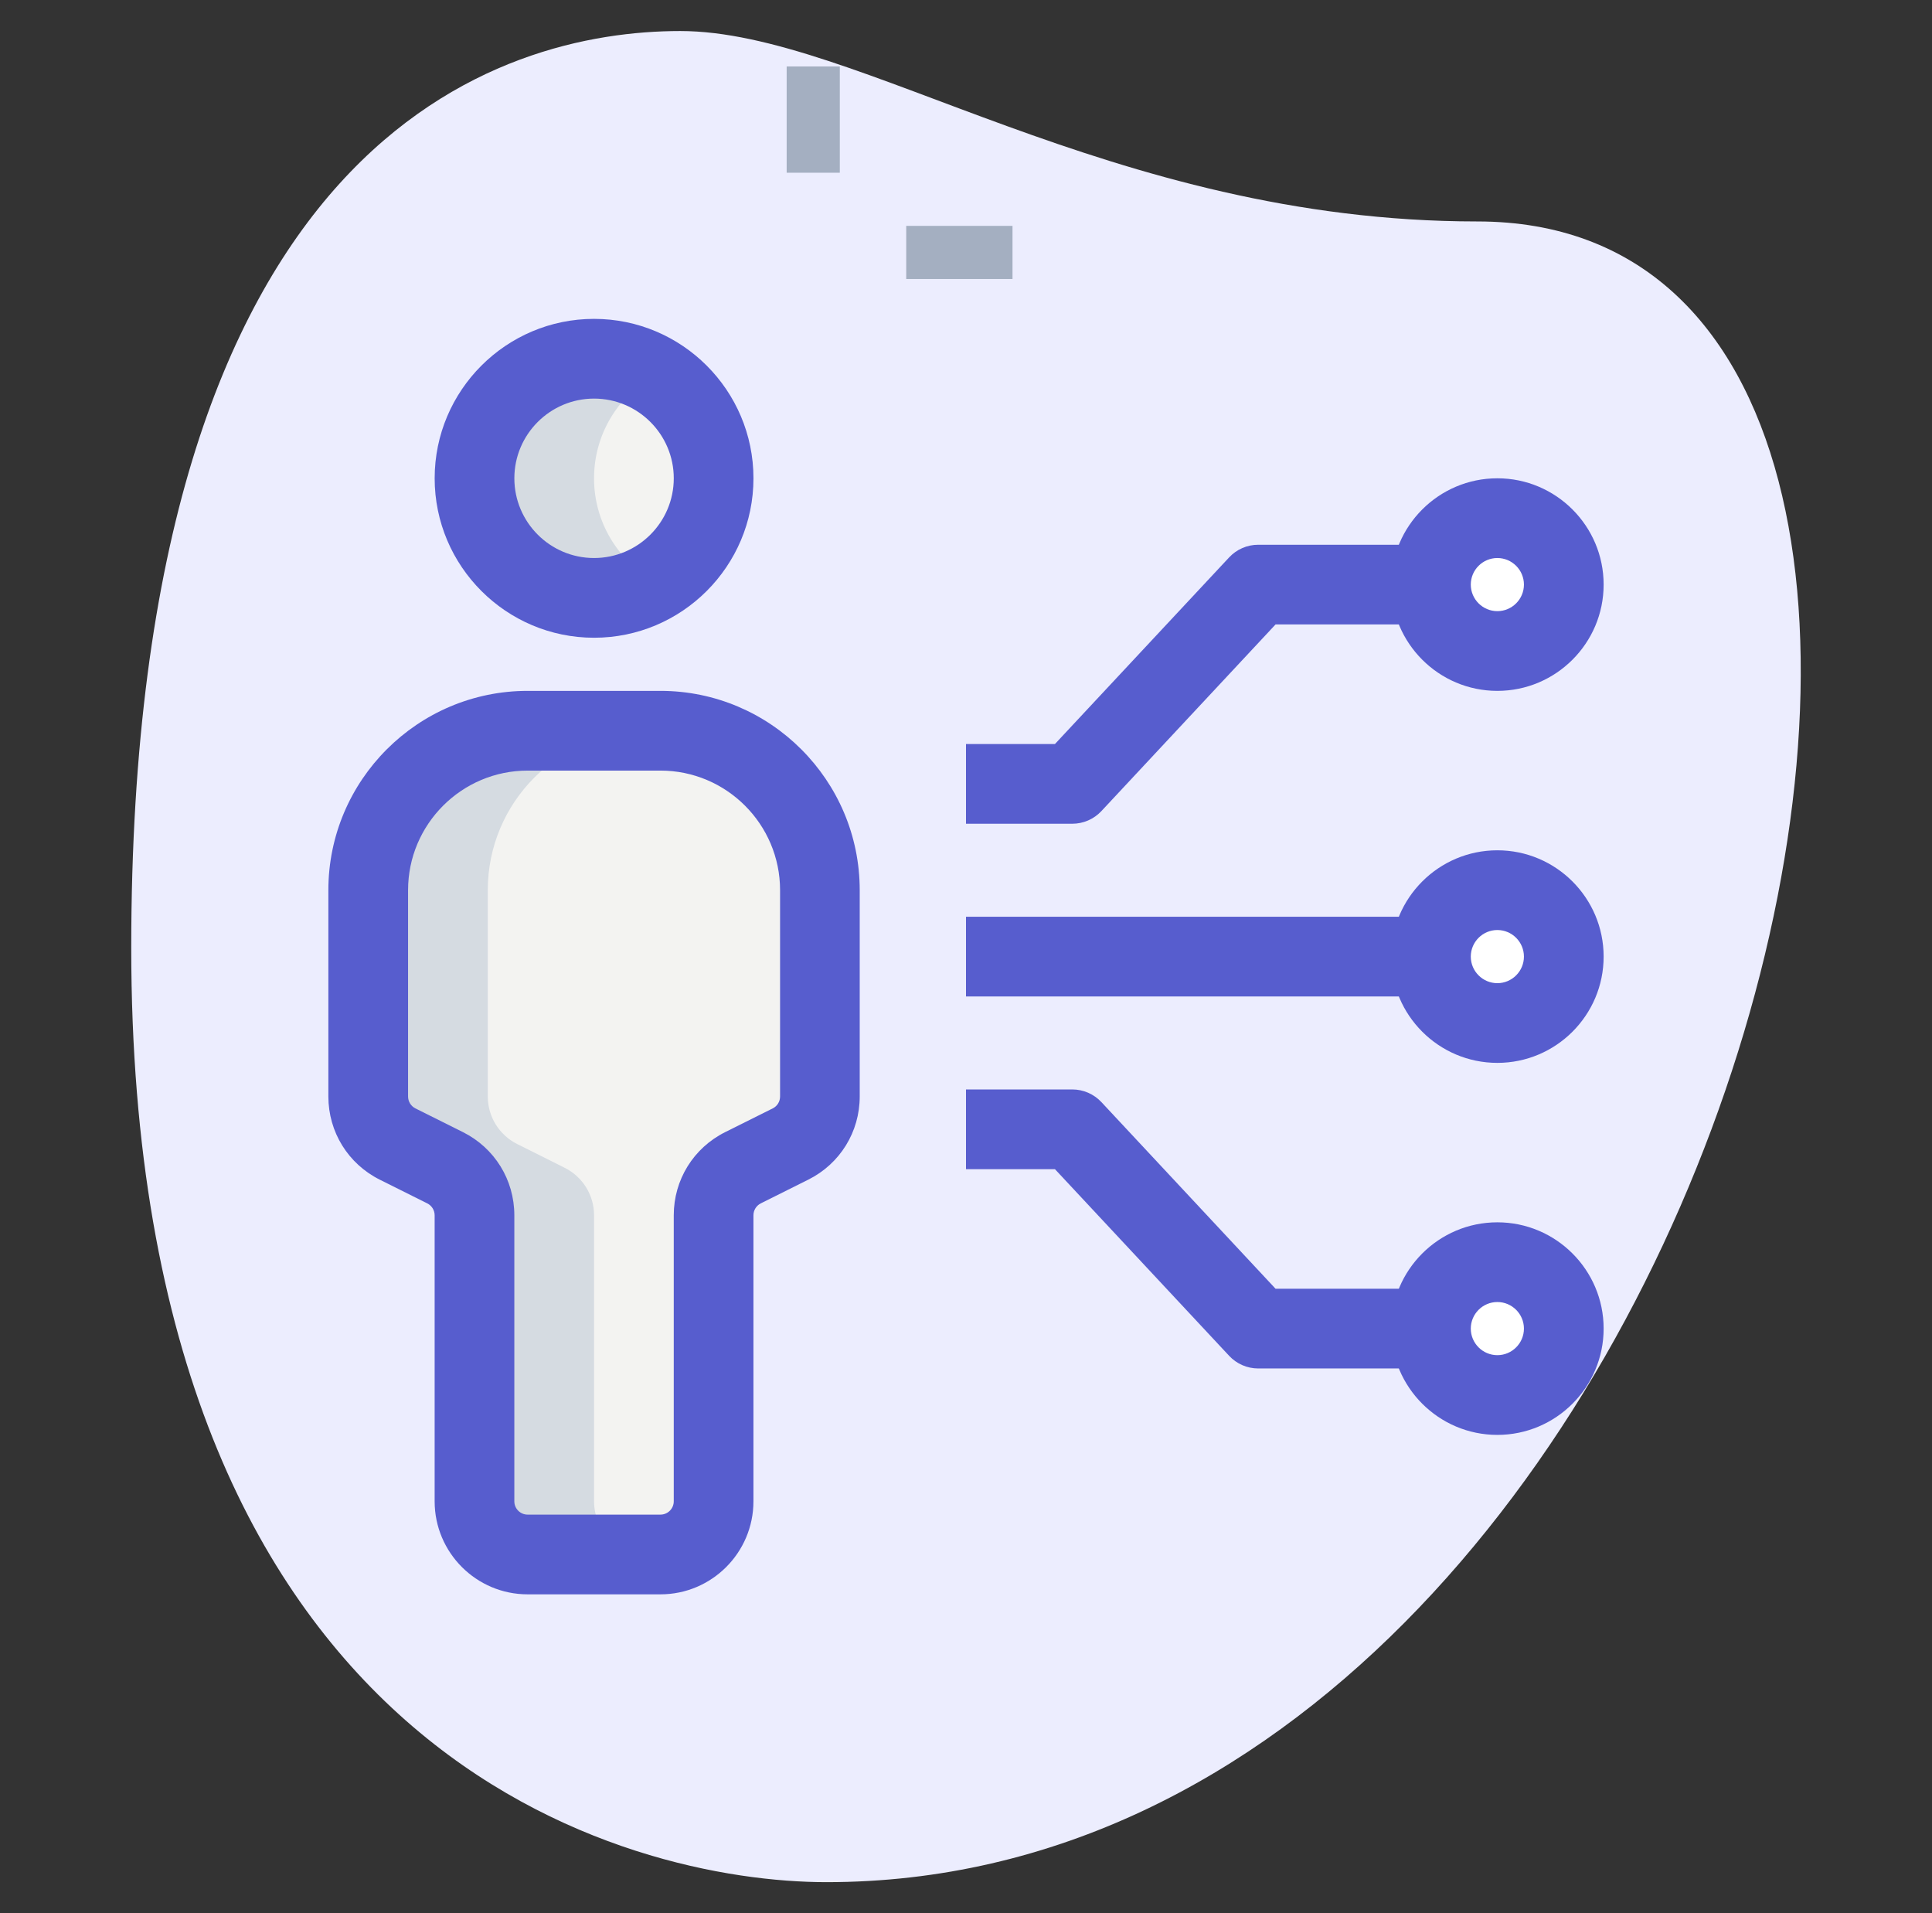
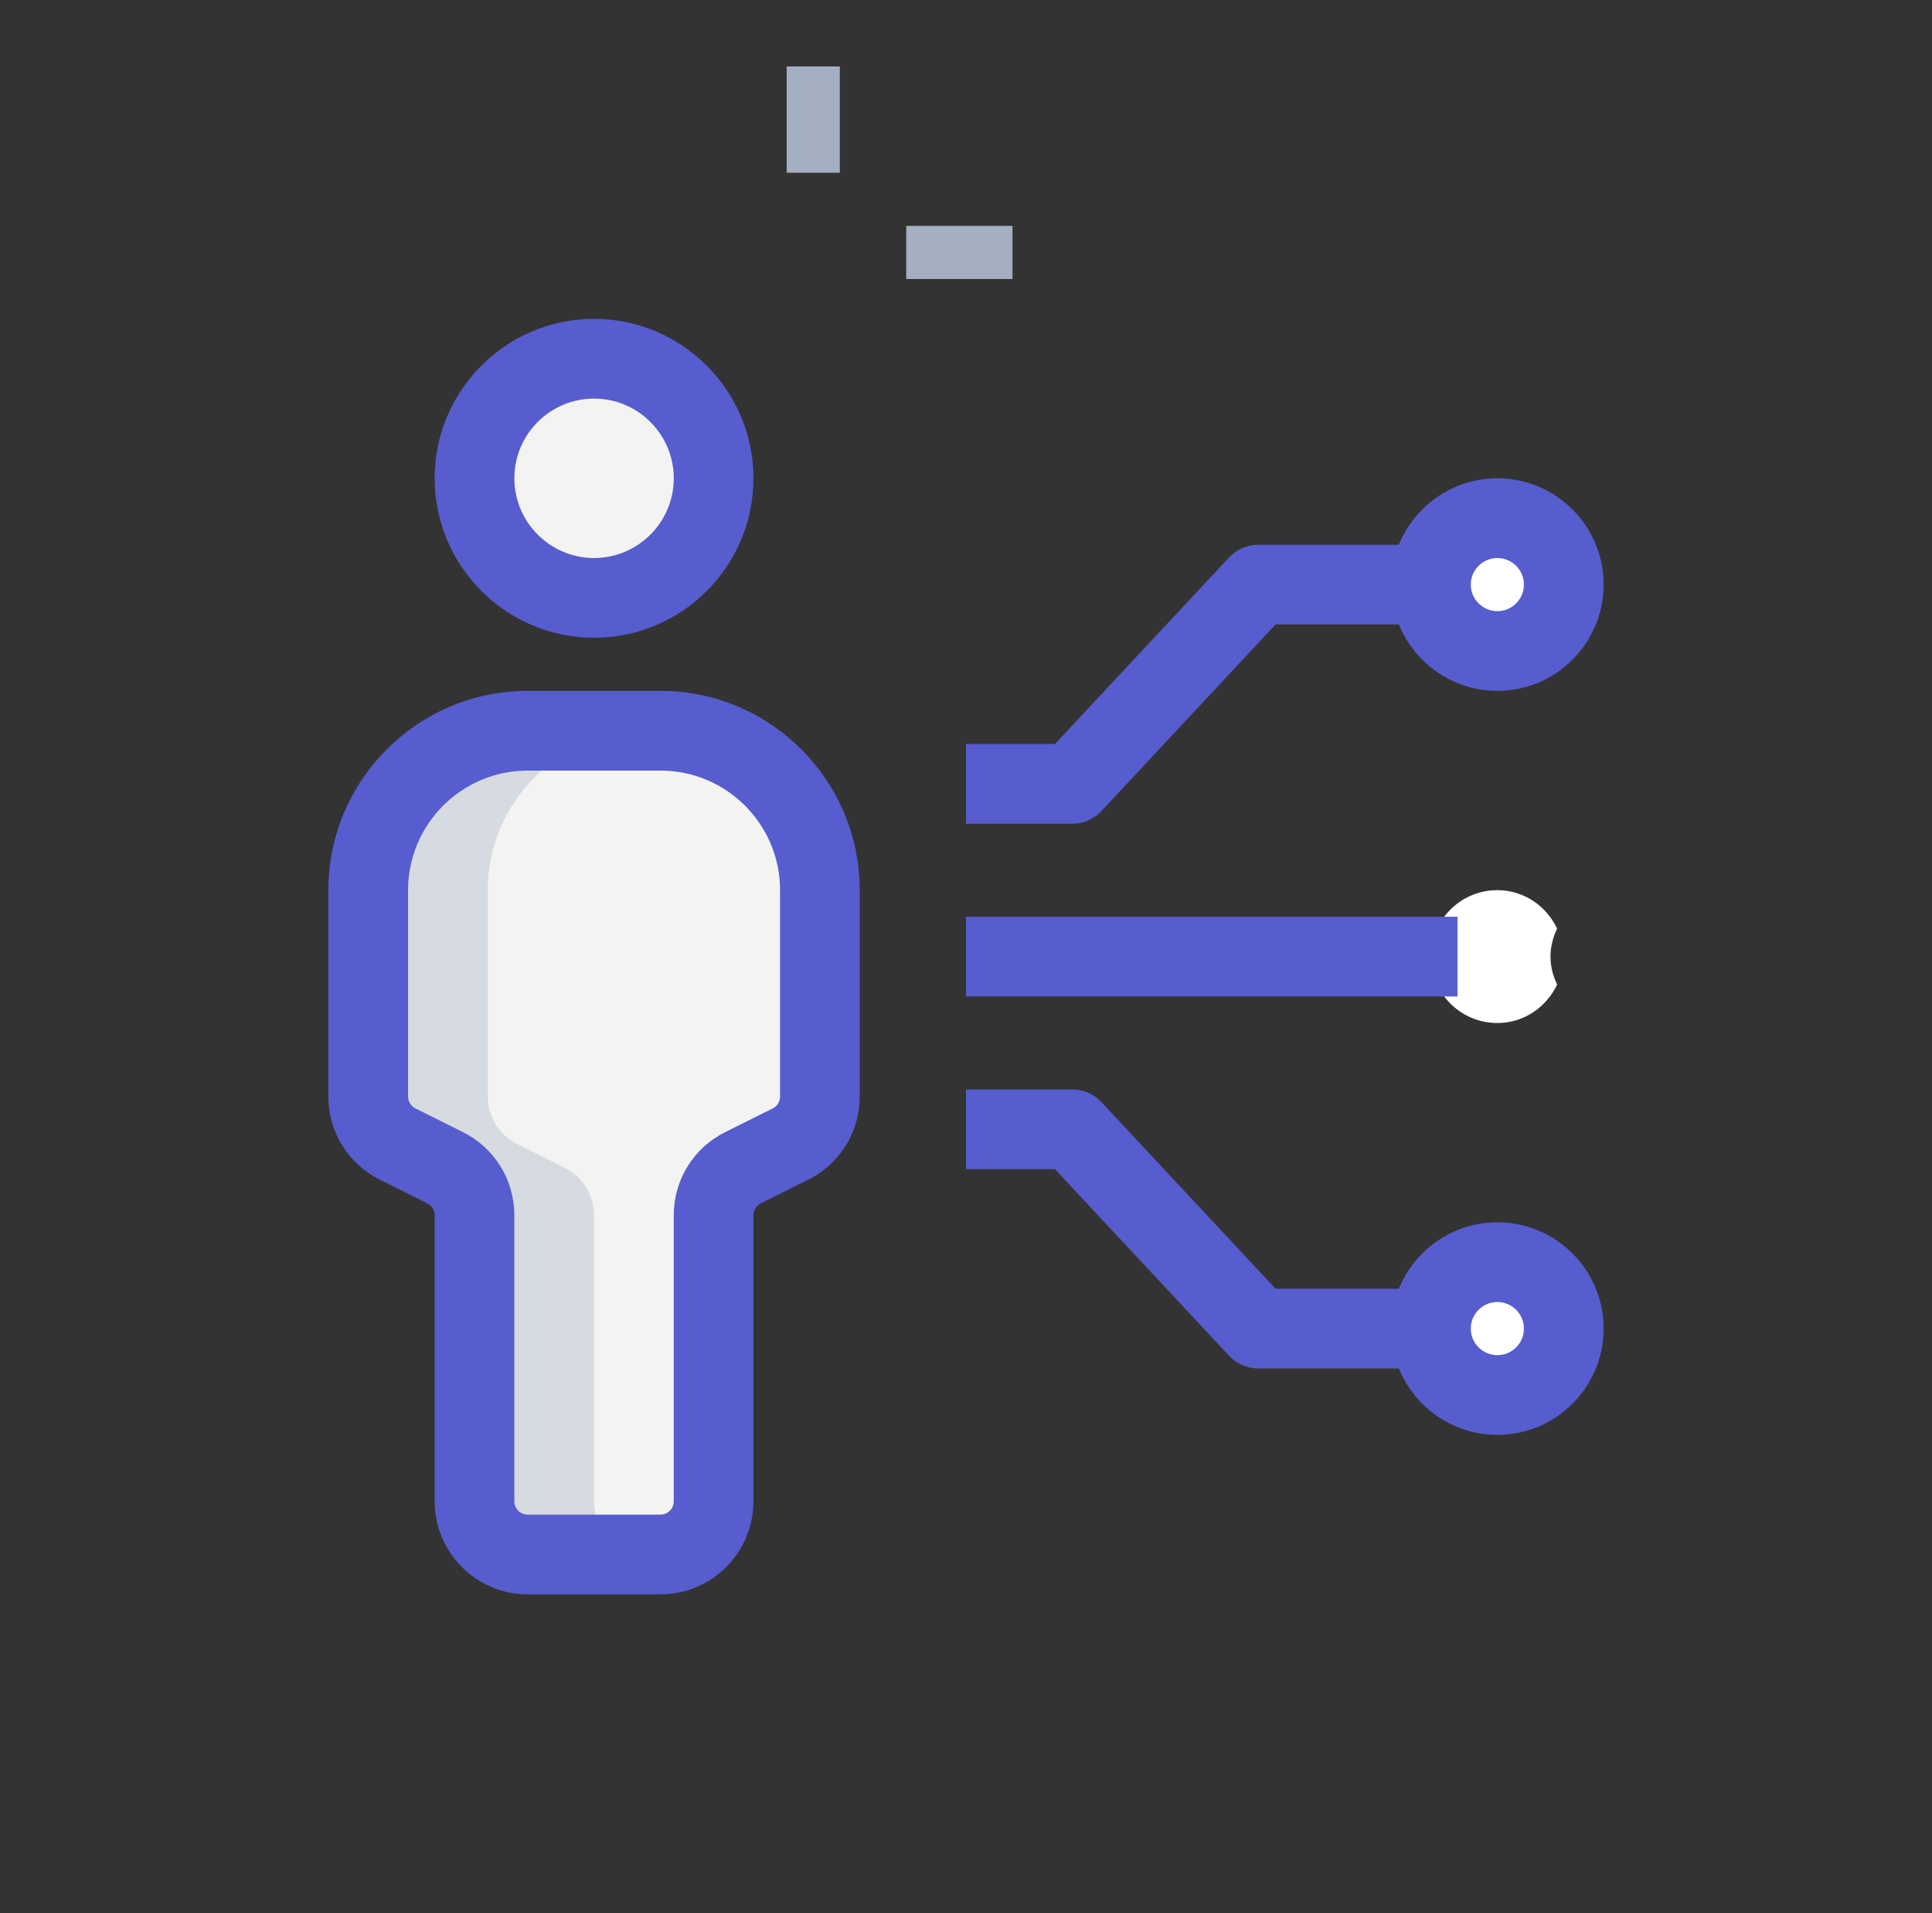
<svg xmlns="http://www.w3.org/2000/svg" width="101" height="100" viewBox="0 0 101 100" fill="none">
  <rect x="0" y="0" width="101" height="100" fill="#333333" stroke="none" />
-   <path d="M77.231 11.575C58.017 11.575 44.822 1.622 35.564 1.622C26.306 1.622 6.861 6.944 6.861 49.536C6.861 92.128 33.02 98.378 43.203 98.378C90.889 98.38 111.259 11.575 77.231 11.575Z" fill="#ECEDFE" />
  <path d="M41.125 3.473H43.903V9.028H41.125V3.473Z" fill="#A4AFC1" />
  <path d="M47.375 11.806H52.931V14.583H47.375V11.806Z" fill="#A4AFC1" />
  <path d="M31.055 31.25C34.507 31.25 37.305 28.452 37.305 25C37.305 21.548 34.507 18.75 31.055 18.75C27.603 18.75 24.805 21.548 24.805 25C24.805 28.452 27.603 31.25 31.055 31.25Z" fill="#F3F3F1" />
  <path d="M42.861 46.528C42.861 41.925 39.131 38.194 34.528 38.194H27.583C22.981 38.194 19.25 41.925 19.25 46.528V57.311C19.25 58.364 19.844 59.325 20.786 59.794L23.269 61.036C24.211 61.505 24.806 62.469 24.806 63.519V78.469C24.806 80.003 26.05 81.247 27.583 81.247H34.528C36.061 81.247 37.306 80.003 37.306 78.469V63.519C37.306 62.467 37.9 61.505 38.842 61.036L41.325 59.794C42.267 59.325 42.861 58.361 42.861 57.311V46.528Z" fill="#F3F3F1" />
-   <path d="M78.277 53.472C80.195 53.472 81.749 51.917 81.749 50C81.749 48.082 80.195 46.527 78.277 46.527C76.359 46.527 74.805 48.082 74.805 50C74.805 51.917 76.359 53.472 78.277 53.472Z" fill="#BFC2FF" />
  <path d="M78.277 34.028C80.195 34.028 81.749 32.473 81.749 30.555C81.749 28.638 80.195 27.083 78.277 27.083C76.359 27.083 74.805 28.638 74.805 30.555C74.805 32.473 76.359 34.028 78.277 34.028Z" fill="#BFC2FF" />
-   <path d="M78.277 72.916C80.195 72.916 81.749 71.362 81.749 69.444C81.749 67.526 80.195 65.972 78.277 65.972C76.359 65.972 74.805 67.526 74.805 69.444C74.805 71.362 76.359 72.916 78.277 72.916Z" fill="#BFC2FF" />
  <path d="M81.055 50C81.055 49.472 81.191 48.986 81.402 48.538C80.846 47.358 79.666 46.527 78.277 46.527C76.36 46.527 74.805 48.083 74.805 50C74.805 51.916 76.36 53.472 78.277 53.472C79.666 53.472 80.846 52.641 81.402 51.461C81.191 51.014 81.055 50.527 81.055 50Z" fill="white" />
  <path d="M81.055 30.555C81.055 30.027 81.191 29.541 81.402 29.094C80.846 27.914 79.666 27.083 78.277 27.083C76.36 27.083 74.805 28.639 74.805 30.555C74.805 32.472 76.36 34.028 78.277 34.028C79.666 34.028 80.846 33.197 81.402 32.016C81.191 31.569 81.055 31.083 81.055 30.555Z" fill="white" />
  <path d="M81.055 69.444C81.055 68.916 81.191 68.43 81.402 67.983C80.846 66.802 79.666 65.972 78.277 65.972C76.36 65.972 74.805 67.527 74.805 69.444C74.805 71.361 76.36 72.916 78.277 72.916C79.666 72.916 80.846 72.086 81.402 70.905C81.191 70.458 81.055 69.972 81.055 69.444Z" fill="white" />
-   <path d="M31.055 25C31.055 22.692 32.319 20.7 34.18 19.617C33.258 19.081 32.199 18.75 31.055 18.75C27.602 18.75 24.805 21.547 24.805 25C24.805 28.453 27.602 31.25 31.055 31.25C32.199 31.25 33.258 30.919 34.18 30.383C32.319 29.3 31.055 27.308 31.055 25Z" fill="#D5DBE1" />
  <path d="M31.056 78.472V63.522C31.056 62.469 30.461 61.508 29.519 61.039L27.036 59.797C26.094 59.325 25.5 58.364 25.5 57.311V46.528C25.5 41.925 29.231 38.194 33.833 38.194H27.583C22.981 38.194 19.25 41.925 19.25 46.528V57.311C19.25 58.364 19.844 59.325 20.786 59.794L23.269 61.036C24.211 61.505 24.806 62.469 24.806 63.519V78.469C24.806 80.003 26.05 81.247 27.583 81.247H33.833C32.3 81.25 31.056 80.005 31.056 78.472Z" fill="#D5DBE1" />
  <path d="M31.056 33.334C26.462 33.334 22.723 29.595 22.723 25C22.723 20.406 26.462 16.667 31.056 16.667C35.65 16.667 39.389 20.406 39.389 25C39.389 29.595 35.65 33.334 31.056 33.334ZM31.056 20.834C28.759 20.834 26.889 22.703 26.889 25C26.889 27.297 28.759 29.167 31.056 29.167C33.353 29.167 35.223 27.297 35.223 25C35.223 22.703 33.353 20.834 31.056 20.834Z" fill="#575DCE" />
  <path d="M34.527 83.334H27.583C24.902 83.334 22.722 81.153 22.722 78.472V63.522C22.722 63.259 22.574 63.02 22.338 62.9L19.852 61.659C18.197 60.831 17.166 59.164 17.166 57.311V46.528C17.166 40.784 21.841 36.111 27.583 36.111H34.527C40.269 36.111 44.944 40.784 44.944 46.528V57.311C44.944 59.164 43.913 60.831 42.255 61.659L39.769 62.9C39.535 63.02 39.388 63.259 39.388 63.522V78.472C39.388 81.153 37.208 83.334 34.527 83.334ZM27.583 40.278C24.138 40.278 21.333 43.081 21.333 46.528V57.311C21.333 57.575 21.48 57.814 21.716 57.934L24.202 59.175C25.858 60.003 26.888 61.67 26.888 63.522V78.472C26.888 78.856 27.199 79.167 27.583 79.167H34.527C34.91 79.167 35.222 78.856 35.222 78.472V63.522C35.222 61.67 36.252 60.003 37.91 59.175L40.397 57.934C40.633 57.817 40.78 57.578 40.78 57.311V46.528C40.78 43.081 37.974 40.278 34.53 40.278H27.583Z" fill="#575DCE" />
-   <path d="M78.278 55.555C75.214 55.555 72.723 53.064 72.723 50C72.723 46.936 75.214 44.444 78.278 44.444C81.342 44.444 83.834 46.936 83.834 50C83.834 53.064 81.342 55.555 78.278 55.555ZM78.278 48.611C77.514 48.611 76.889 49.233 76.889 50C76.889 50.767 77.514 51.389 78.278 51.389C79.042 51.389 79.667 50.767 79.667 50C79.667 49.233 79.042 48.611 78.278 48.611Z" fill="#575DCE" />
  <path d="M50.5 47.917H76.194V52.084H50.5V47.917Z" fill="#575DCE" />
  <path d="M56.056 43.056H50.5V38.889H55.15L64.256 29.134C64.65 28.712 65.2 28.473 65.778 28.473H76.194V32.639H66.683L57.578 42.395C57.183 42.817 56.633 43.056 56.056 43.056Z" fill="#575DCE" />
  <path d="M78.278 36.111C75.214 36.111 72.723 33.619 72.723 30.556C72.723 27.492 75.214 25 78.278 25C81.342 25 83.834 27.492 83.834 30.556C83.834 33.619 81.342 36.111 78.278 36.111ZM78.278 29.167C77.514 29.167 76.889 29.789 76.889 30.556C76.889 31.322 77.514 31.944 78.278 31.944C79.042 31.944 79.667 31.322 79.667 30.556C79.667 29.789 79.042 29.167 78.278 29.167Z" fill="#575DCE" />
  <path d="M76.194 71.528H65.778C65.2 71.528 64.65 71.289 64.256 70.867L55.15 61.111H50.5V56.944H56.056C56.633 56.944 57.183 57.183 57.578 57.605L66.683 67.361H76.194V71.528Z" fill="#575DCE" />
  <path d="M78.278 75C75.214 75 72.723 72.508 72.723 69.444C72.723 66.38 75.214 63.889 78.278 63.889C81.342 63.889 83.834 66.38 83.834 69.444C83.834 72.508 81.342 75 78.278 75ZM78.278 68.055C77.514 68.055 76.889 68.678 76.889 69.444C76.889 70.211 77.514 70.833 78.278 70.833C79.042 70.833 79.667 70.211 79.667 69.444C79.667 68.678 79.042 68.055 78.278 68.055Z" fill="#575DCE" />
</svg>